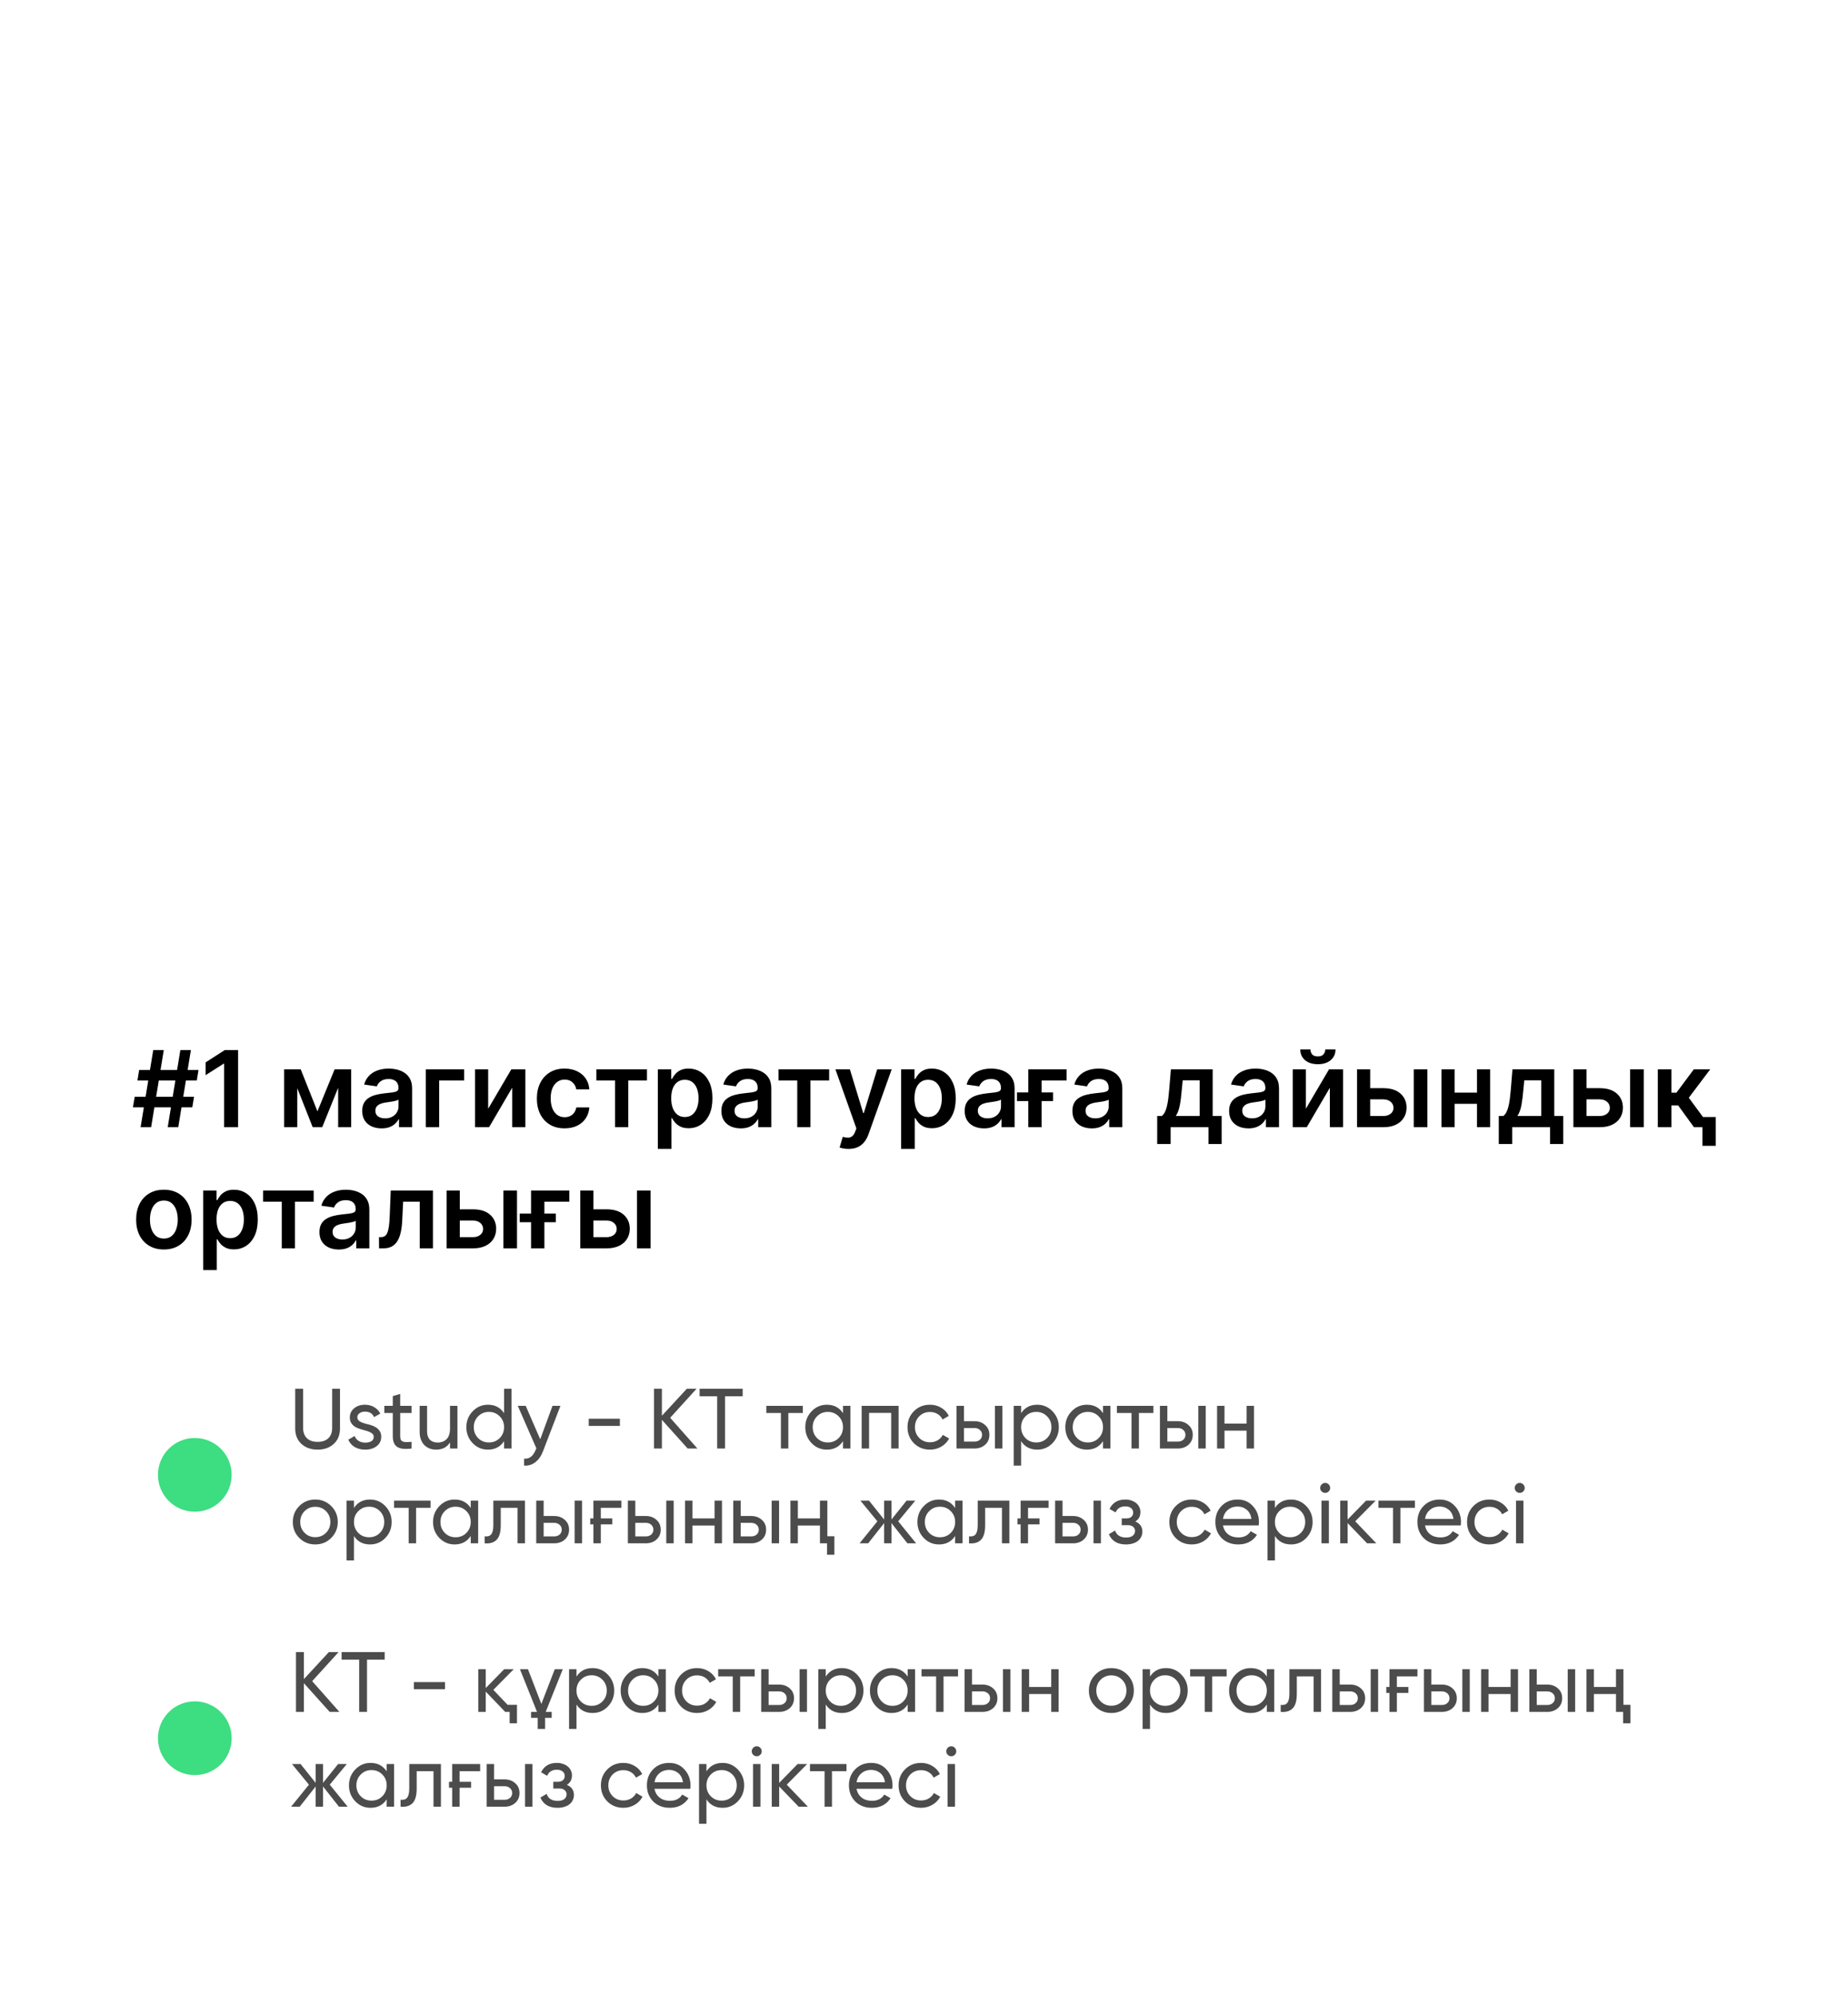
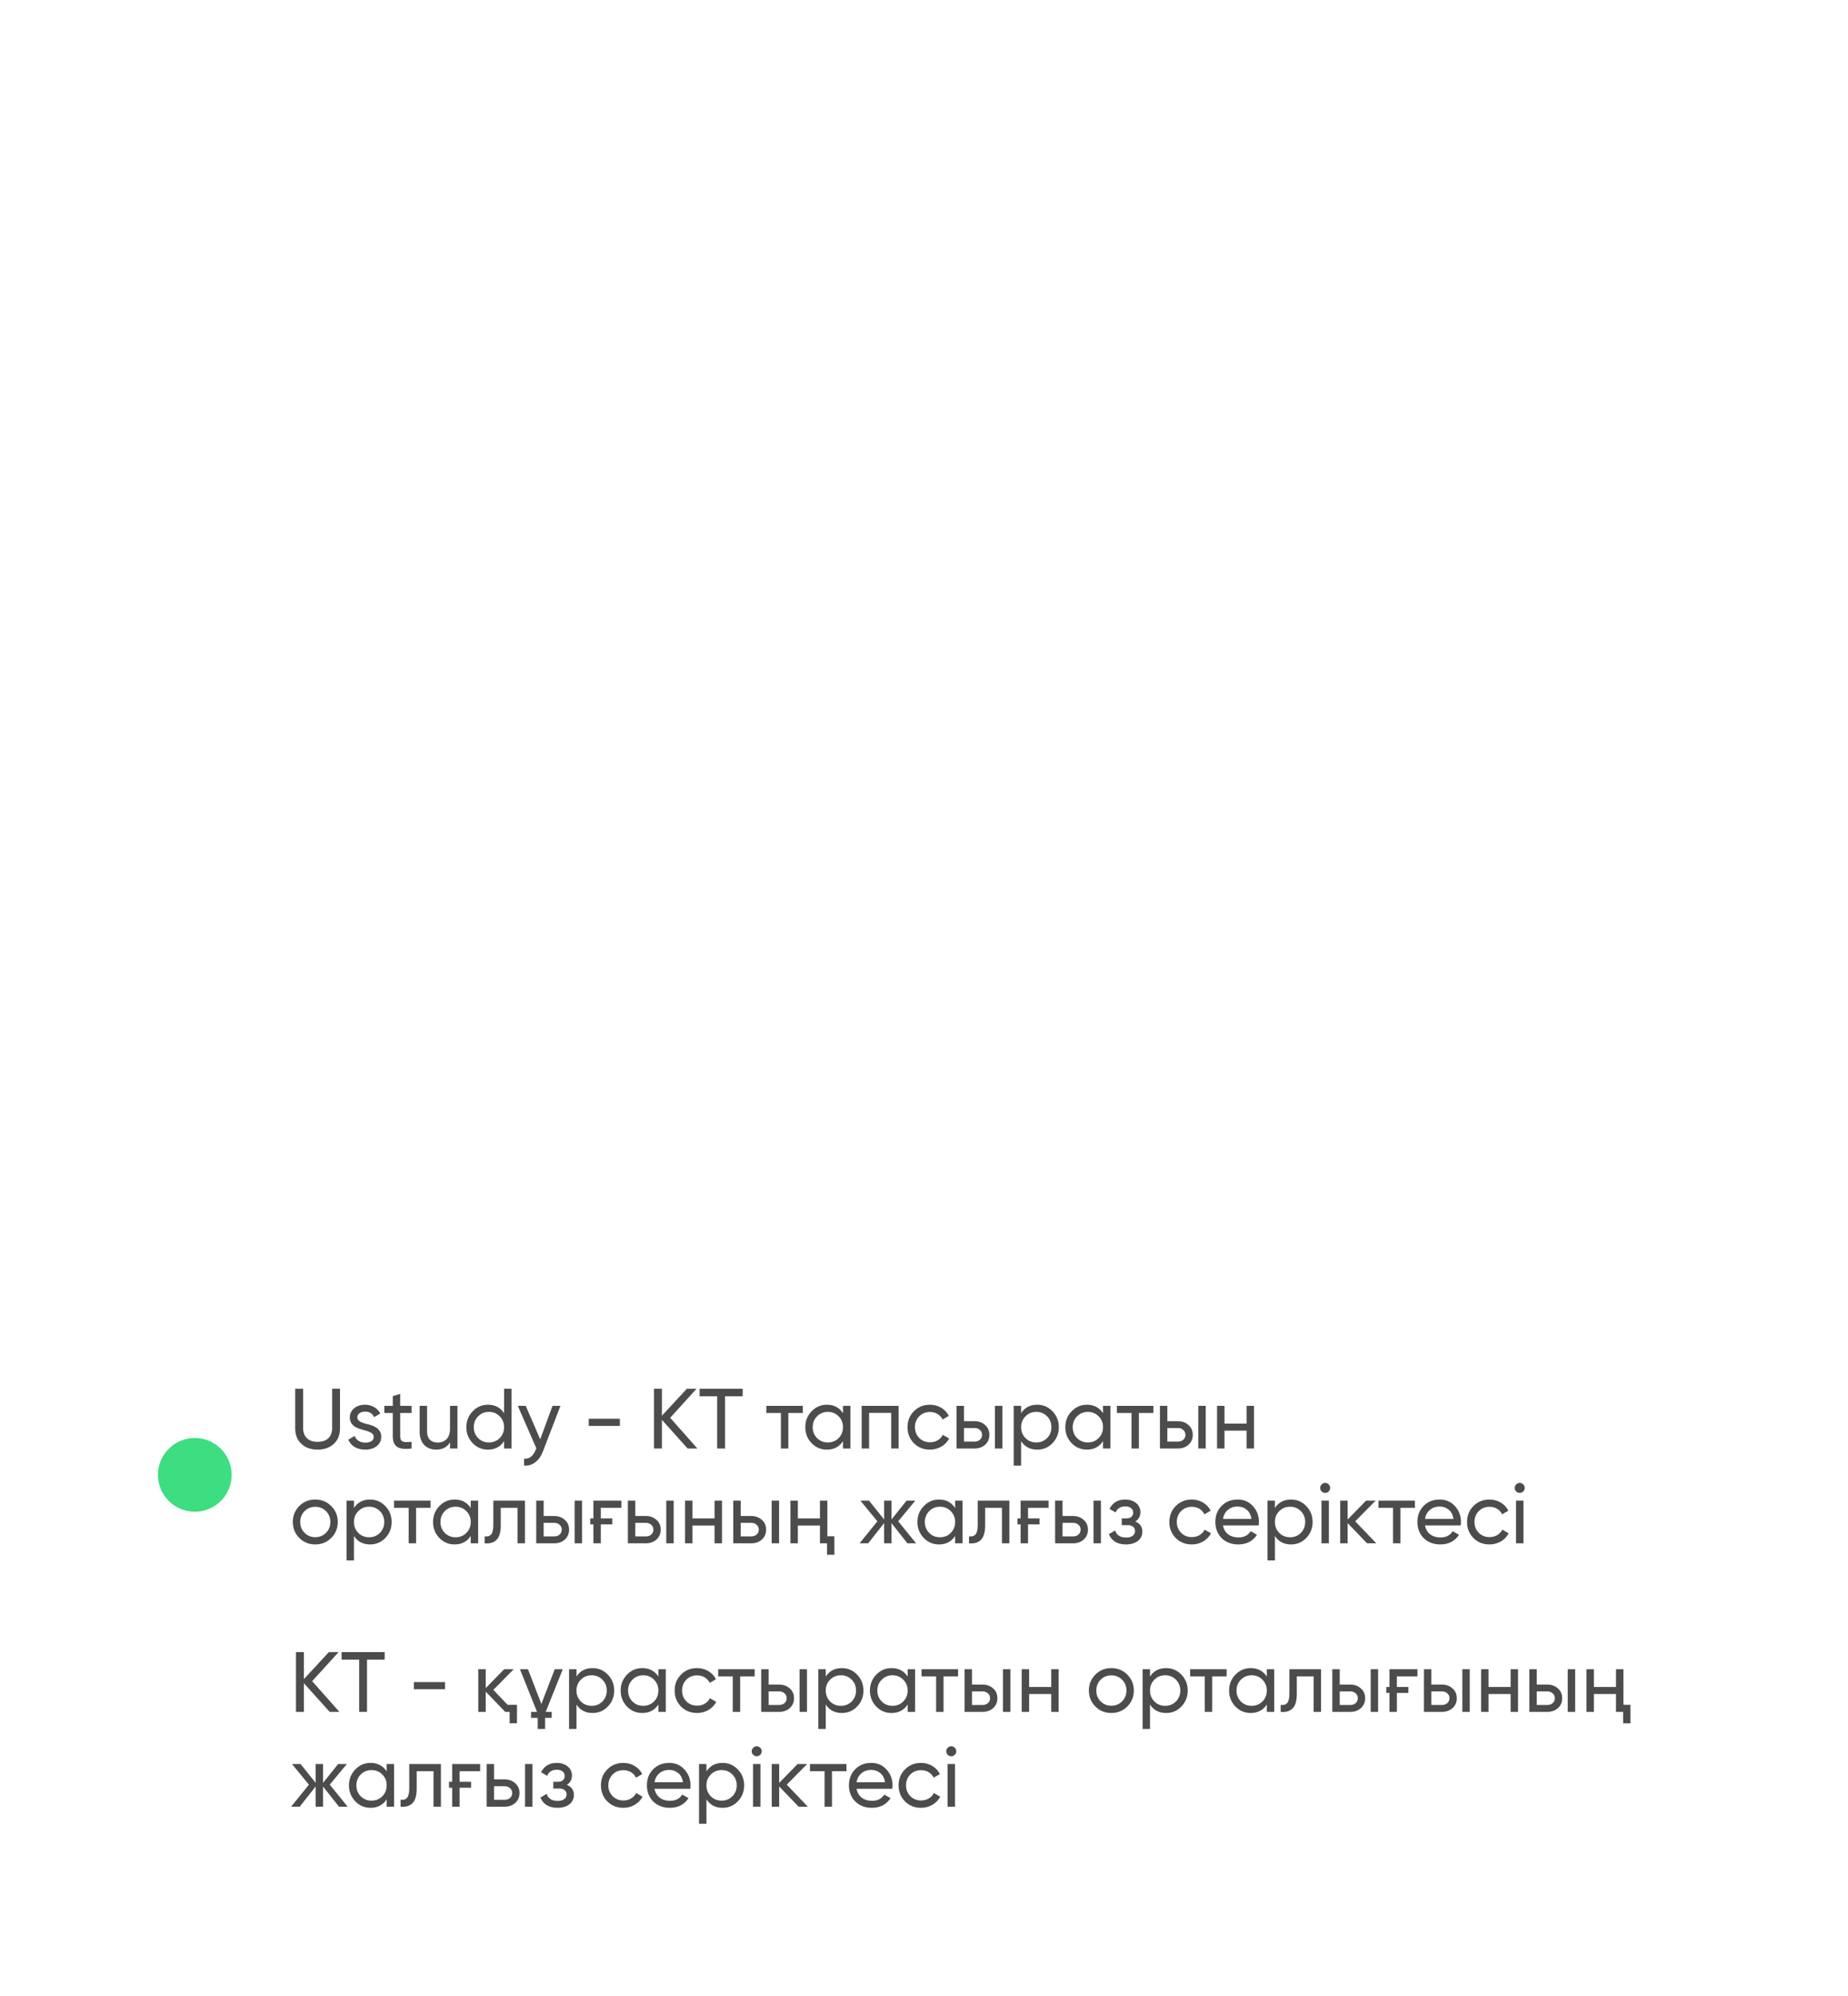
<svg xmlns="http://www.w3.org/2000/svg" width="351" height="379" viewBox="0 0 351 379" fill="none">
  <g filter="url(#filter0_d_271_138)">
-     <rect x="4" width="343" height="371" rx="36" fill="white" />
-   </g>
-   <path d="M31.853 214L34.257 199.35H36.259L33.856 214H31.853ZM25.25 210.223L25.587 208.22H36.86L36.524 210.223H25.25ZM26.703 214L29.106 199.35H31.109L28.705 214H26.703ZM26.102 205.13L26.431 203.127H37.704L37.375 205.13H26.102ZM45.224 199.35V214H42.571V201.932H42.485L39.058 204.121V201.689L42.699 199.35H45.224ZM60.293 210.988L63.555 203.012H65.644L61.201 214H59.392L55.05 203.012H57.117L60.293 210.988ZM56.466 203.012V214H53.969V203.012H56.466ZM64.227 214V203.012H66.702V214H64.227ZM72.475 214.222C71.779 214.222 71.152 214.098 70.594 213.85C70.041 213.597 69.602 213.225 69.278 212.734C68.958 212.243 68.798 211.637 68.798 210.917C68.798 210.297 68.913 209.784 69.142 209.379C69.371 208.974 69.683 208.649 70.079 208.406C70.475 208.163 70.921 207.979 71.416 207.855C71.917 207.726 72.435 207.634 72.969 207.576C73.612 207.51 74.135 207.45 74.535 207.397C74.936 207.34 75.227 207.254 75.408 207.14C75.594 207.021 75.687 206.837 75.687 206.589V206.546C75.687 206.007 75.527 205.59 75.208 205.294C74.888 204.999 74.428 204.851 73.827 204.851C73.193 204.851 72.69 204.989 72.318 205.266C71.951 205.542 71.703 205.869 71.574 206.246L69.156 205.902C69.347 205.235 69.662 204.677 70.1 204.228C70.539 203.775 71.075 203.437 71.71 203.213C72.344 202.984 73.045 202.869 73.813 202.869C74.342 202.869 74.869 202.931 75.394 203.055C75.918 203.179 76.397 203.384 76.832 203.671C77.266 203.952 77.614 204.336 77.876 204.822C78.143 205.309 78.276 205.917 78.276 206.646V214H75.787V212.491H75.701C75.544 212.796 75.322 213.082 75.036 213.349C74.755 213.611 74.399 213.824 73.97 213.986C73.546 214.143 73.047 214.222 72.475 214.222ZM73.147 212.319C73.667 212.319 74.118 212.216 74.499 212.011C74.881 211.802 75.174 211.525 75.379 211.182C75.589 210.838 75.694 210.464 75.694 210.058V208.764C75.613 208.83 75.475 208.892 75.279 208.95C75.088 209.007 74.874 209.057 74.635 209.1C74.397 209.143 74.161 209.181 73.927 209.214C73.694 209.248 73.491 209.276 73.319 209.3C72.933 209.353 72.587 209.439 72.282 209.558C71.977 209.677 71.736 209.844 71.559 210.058C71.383 210.268 71.295 210.54 71.295 210.874C71.295 211.351 71.469 211.711 71.817 211.954C72.165 212.197 72.609 212.319 73.147 212.319ZM88.148 203.012V205.137H83.413V214H80.88V203.012H88.148ZM92.721 210.495L97.12 203.012H99.781V214H97.278V206.51L92.893 214H90.224V203.012H92.721V210.495ZM107.233 214.215C106.136 214.215 105.195 213.974 104.408 213.492C103.626 213.01 103.022 212.345 102.598 211.496C102.178 210.643 101.968 209.66 101.968 208.549C101.968 207.433 102.183 206.448 102.612 205.595C103.041 204.736 103.647 204.069 104.429 203.592C105.216 203.11 106.146 202.869 107.219 202.869C108.111 202.869 108.9 203.034 109.587 203.363C110.278 203.687 110.829 204.147 111.239 204.744C111.649 205.335 111.883 206.026 111.94 206.818H109.465C109.365 206.289 109.127 205.848 108.75 205.495C108.378 205.137 107.88 204.958 107.255 204.958C106.725 204.958 106.26 205.101 105.86 205.387C105.459 205.669 105.147 206.074 104.923 206.603C104.703 207.133 104.594 207.767 104.594 208.506C104.594 209.255 104.703 209.899 104.923 210.438C105.142 210.972 105.45 211.384 105.846 211.675C106.246 211.961 106.716 212.104 107.255 212.104C107.636 212.104 107.977 212.033 108.278 211.89C108.583 211.742 108.838 211.53 109.043 211.253C109.248 210.977 109.389 210.64 109.465 210.244H111.94C111.878 211.022 111.649 211.711 111.254 212.312C110.858 212.908 110.319 213.375 109.637 213.714C108.955 214.048 108.154 214.215 107.233 214.215ZM113.269 205.137V203.012H122.883V205.137H119.328V214H116.824V205.137H113.269ZM124.945 218.12V203.012H127.492V204.829H127.642C127.775 204.562 127.964 204.279 128.207 203.978C128.45 203.673 128.779 203.413 129.194 203.198C129.609 202.979 130.138 202.869 130.782 202.869C131.631 202.869 132.396 203.086 133.078 203.52C133.765 203.95 134.309 204.586 134.709 205.43C135.115 206.27 135.317 207.3 135.317 208.521C135.317 209.727 135.12 210.752 134.724 211.596C134.328 212.441 133.789 213.084 133.107 213.528C132.425 213.971 131.653 214.193 130.789 214.193C130.16 214.193 129.638 214.088 129.223 213.878C128.808 213.669 128.474 213.416 128.221 213.12C127.973 212.82 127.78 212.536 127.642 212.269H127.535V218.12H124.945ZM127.485 208.506C127.485 209.217 127.585 209.839 127.785 210.373C127.99 210.907 128.283 211.325 128.665 211.625C129.051 211.921 129.518 212.069 130.067 212.069C130.639 212.069 131.118 211.916 131.505 211.611C131.891 211.301 132.182 210.879 132.377 210.345C132.578 209.806 132.678 209.193 132.678 208.506C132.678 207.824 132.58 207.219 132.385 206.689C132.189 206.16 131.898 205.745 131.512 205.445C131.126 205.144 130.644 204.994 130.067 204.994C129.514 204.994 129.044 205.139 128.658 205.43C128.271 205.721 127.978 206.129 127.778 206.653C127.582 207.178 127.485 207.796 127.485 208.506ZM140.697 214.222C140.001 214.222 139.373 214.098 138.815 213.85C138.262 213.597 137.824 213.225 137.499 212.734C137.18 212.243 137.02 211.637 137.02 210.917C137.02 210.297 137.134 209.784 137.363 209.379C137.592 208.974 137.905 208.649 138.3 208.406C138.696 208.163 139.142 207.979 139.638 207.855C140.139 207.726 140.656 207.634 141.19 207.576C141.834 207.51 142.356 207.45 142.757 207.397C143.158 207.34 143.448 207.254 143.63 207.14C143.816 207.021 143.909 206.837 143.909 206.589V206.546C143.909 206.007 143.749 205.59 143.429 205.294C143.11 204.999 142.65 204.851 142.049 204.851C141.415 204.851 140.911 204.989 140.539 205.266C140.172 205.542 139.924 205.869 139.795 206.246L137.378 205.902C137.568 205.235 137.883 204.677 138.322 204.228C138.761 203.775 139.297 203.437 139.931 203.213C140.566 202.984 141.267 202.869 142.034 202.869C142.564 202.869 143.091 202.931 143.615 203.055C144.14 203.179 144.619 203.384 145.053 203.671C145.487 203.952 145.835 204.336 146.098 204.822C146.365 205.309 146.498 205.917 146.498 206.646V214H144.009V212.491H143.923C143.766 212.796 143.544 213.082 143.258 213.349C142.976 213.611 142.621 213.824 142.192 213.986C141.767 214.143 141.269 214.222 140.697 214.222ZM141.369 212.319C141.889 212.319 142.34 212.216 142.721 212.011C143.103 211.802 143.396 211.525 143.601 211.182C143.811 210.838 143.916 210.464 143.916 210.058V208.764C143.835 208.83 143.696 208.892 143.501 208.95C143.31 209.007 143.096 209.057 142.857 209.1C142.619 209.143 142.383 209.181 142.149 209.214C141.915 209.248 141.713 209.276 141.541 209.3C141.155 209.353 140.809 209.439 140.504 209.558C140.198 209.677 139.958 209.844 139.781 210.058C139.605 210.268 139.516 210.54 139.516 210.874C139.516 211.351 139.691 211.711 140.039 211.954C140.387 212.197 140.83 212.319 141.369 212.319ZM147.872 205.137V203.012H157.486V205.137H153.931V214H151.427V205.137H147.872ZM161.157 218.12C160.804 218.12 160.478 218.092 160.177 218.034C159.882 217.982 159.645 217.92 159.469 217.849L160.07 215.831C160.447 215.941 160.783 215.993 161.079 215.989C161.374 215.984 161.634 215.891 161.858 215.71C162.087 215.533 162.28 215.238 162.438 214.823L162.659 214.229L158.675 203.012H161.422L163.954 211.31H164.069L166.608 203.012H169.362L164.963 215.331C164.758 215.912 164.486 216.411 164.147 216.826C163.809 217.245 163.394 217.565 162.903 217.784C162.416 218.008 161.834 218.12 161.157 218.12ZM171.154 218.12V203.012H173.701V204.829H173.851C173.984 204.562 174.173 204.279 174.416 203.978C174.659 203.673 174.988 203.413 175.403 203.198C175.818 202.979 176.347 202.869 176.991 202.869C177.84 202.869 178.605 203.086 179.287 203.52C179.974 203.95 180.518 204.586 180.918 205.43C181.324 206.27 181.526 207.3 181.526 208.521C181.526 209.727 181.329 210.752 180.933 211.596C180.537 212.441 179.998 213.084 179.316 213.528C178.634 213.971 177.862 214.193 176.998 214.193C176.369 214.193 175.847 214.088 175.432 213.878C175.017 213.669 174.683 213.416 174.43 213.12C174.182 212.82 173.989 212.536 173.851 212.269H173.744V218.12H171.154ZM173.693 208.506C173.693 209.217 173.794 209.839 173.994 210.373C174.199 210.907 174.492 211.325 174.874 211.625C175.26 211.921 175.727 212.069 176.276 212.069C176.848 212.069 177.327 211.916 177.714 211.611C178.1 211.301 178.391 210.879 178.586 210.345C178.787 209.806 178.887 209.193 178.887 208.506C178.887 207.824 178.789 207.219 178.594 206.689C178.398 206.16 178.107 205.745 177.721 205.445C177.335 205.144 176.853 204.994 176.276 204.994C175.723 204.994 175.253 205.139 174.867 205.43C174.48 205.721 174.187 206.129 173.987 206.653C173.791 207.178 173.693 207.796 173.693 208.506ZM186.906 214.222C186.209 214.222 185.582 214.098 185.024 213.85C184.471 213.597 184.032 213.225 183.708 212.734C183.389 212.243 183.229 211.637 183.229 210.917C183.229 210.297 183.343 209.784 183.572 209.379C183.801 208.974 184.114 208.649 184.509 208.406C184.905 208.163 185.351 207.979 185.847 207.855C186.348 207.726 186.865 207.634 187.399 207.576C188.043 207.51 188.565 207.45 188.966 207.397C189.367 207.34 189.657 207.254 189.839 207.14C190.025 207.021 190.118 206.837 190.118 206.589V206.546C190.118 206.007 189.958 205.59 189.638 205.294C189.319 204.999 188.859 204.851 188.258 204.851C187.623 204.851 187.12 204.989 186.748 205.266C186.381 205.542 186.133 205.869 186.004 206.246L183.587 205.902C183.777 205.235 184.092 204.677 184.531 204.228C184.97 203.775 185.506 203.437 186.14 203.213C186.775 202.984 187.476 202.869 188.243 202.869C188.773 202.869 189.3 202.931 189.824 203.055C190.349 203.179 190.828 203.384 191.262 203.671C191.696 203.952 192.044 204.336 192.307 204.822C192.574 205.309 192.707 205.917 192.707 206.646V214H190.218V212.491H190.132C189.975 212.796 189.753 213.082 189.467 213.349C189.185 213.611 188.83 213.824 188.401 213.986C187.976 214.143 187.478 214.222 186.906 214.222ZM187.578 212.319C188.098 212.319 188.549 212.216 188.93 212.011C189.312 211.802 189.605 211.525 189.81 211.182C190.02 210.838 190.125 210.464 190.125 210.058V208.764C190.044 208.83 189.905 208.892 189.71 208.95C189.519 209.007 189.305 209.057 189.066 209.1C188.828 209.143 188.592 209.181 188.358 209.214C188.124 209.248 187.922 209.276 187.75 209.3C187.364 209.353 187.018 209.439 186.713 209.558C186.407 209.677 186.167 209.844 185.99 210.058C185.814 210.268 185.725 210.54 185.725 210.874C185.725 211.351 185.9 211.711 186.248 211.954C186.596 212.197 187.039 212.319 187.578 212.319ZM202.579 203.012V205.137H197.843V214H195.311V203.012H202.579ZM193.158 209.036V207.397H200.011V209.036H193.158ZM207.364 214.222C206.668 214.222 206.041 214.098 205.483 213.85C204.93 213.597 204.491 213.225 204.167 212.734C203.847 212.243 203.688 211.637 203.688 210.917C203.688 210.297 203.802 209.784 204.031 209.379C204.26 208.974 204.572 208.649 204.968 208.406C205.364 208.163 205.81 207.979 206.306 207.855C206.806 207.726 207.324 207.634 207.858 207.576C208.502 207.51 209.024 207.45 209.425 207.397C209.825 207.34 210.116 207.254 210.297 207.14C210.483 207.021 210.576 206.837 210.576 206.589V206.546C210.576 206.007 210.416 205.59 210.097 205.294C209.777 204.999 209.317 204.851 208.716 204.851C208.082 204.851 207.579 204.989 207.207 205.266C206.84 205.542 206.592 205.869 206.463 206.246L204.045 205.902C204.236 205.235 204.551 204.677 204.989 204.228C205.428 203.775 205.965 203.437 206.599 203.213C207.233 202.984 207.934 202.869 208.702 202.869C209.231 202.869 209.758 202.931 210.283 203.055C210.808 203.179 211.287 203.384 211.721 203.671C212.155 203.952 212.503 204.336 212.765 204.822C213.032 205.309 213.166 205.917 213.166 206.646V214H210.676V212.491H210.591C210.433 212.796 210.211 213.082 209.925 213.349C209.644 213.611 209.289 213.824 208.859 213.986C208.435 214.143 207.937 214.222 207.364 214.222ZM208.037 212.319C208.557 212.319 209.007 212.216 209.389 212.011C209.77 211.802 210.064 211.525 210.269 211.182C210.478 210.838 210.583 210.464 210.583 210.058V208.764C210.502 208.83 210.364 208.892 210.169 208.95C209.978 209.007 209.763 209.057 209.525 209.1C209.286 209.143 209.05 209.181 208.817 209.214C208.583 209.248 208.38 209.276 208.208 209.3C207.822 209.353 207.476 209.439 207.171 209.558C206.866 209.677 206.625 209.844 206.449 210.058C206.272 210.268 206.184 210.54 206.184 210.874C206.184 211.351 206.358 211.711 206.706 211.954C207.054 212.197 207.498 212.319 208.037 212.319ZM219.793 217.19V211.868H220.666C220.9 211.687 221.095 211.441 221.253 211.131C221.41 210.817 221.539 210.447 221.639 210.023C221.744 209.594 221.83 209.114 221.896 208.585C221.963 208.051 222.023 207.476 222.075 206.861L222.39 203.012H230.33V211.868H232.033V217.19H229.529V214H222.34V217.19H219.793ZM223.327 211.868H227.855V205.101H224.636L224.465 206.861C224.369 208.025 224.243 209.021 224.085 209.851C223.928 210.681 223.675 211.353 223.327 211.868ZM237.128 214.222C236.432 214.222 235.804 214.098 235.246 213.85C234.693 213.597 234.254 213.225 233.93 212.734C233.611 212.243 233.451 211.637 233.451 210.917C233.451 210.297 233.565 209.784 233.794 209.379C234.023 208.974 234.336 208.649 234.731 208.406C235.127 208.163 235.573 207.979 236.069 207.855C236.57 207.726 237.087 207.634 237.621 207.576C238.265 207.51 238.787 207.45 239.188 207.397C239.589 207.34 239.879 207.254 240.061 207.14C240.247 207.021 240.34 206.837 240.34 206.589V206.546C240.34 206.007 240.18 205.59 239.86 205.294C239.541 204.999 239.081 204.851 238.48 204.851C237.845 204.851 237.342 204.989 236.97 205.266C236.603 205.542 236.355 205.869 236.226 206.246L233.809 205.902C233.999 205.235 234.314 204.677 234.753 204.228C235.192 203.775 235.728 203.437 236.362 203.213C236.997 202.984 237.698 202.869 238.465 202.869C238.995 202.869 239.522 202.931 240.046 203.055C240.571 203.179 241.05 203.384 241.484 203.671C241.918 203.952 242.266 204.336 242.529 204.822C242.796 205.309 242.929 205.917 242.929 206.646V214H240.44V212.491H240.354C240.197 212.796 239.975 213.082 239.689 213.349C239.407 213.611 239.052 213.824 238.623 213.986C238.198 214.143 237.7 214.222 237.128 214.222ZM237.8 212.319C238.32 212.319 238.771 212.216 239.152 212.011C239.534 211.802 239.827 211.525 240.032 211.182C240.242 210.838 240.347 210.464 240.347 210.058V208.764C240.266 208.83 240.127 208.892 239.932 208.95C239.741 209.007 239.527 209.057 239.288 209.1C239.05 209.143 238.814 209.181 238.58 209.214C238.346 209.248 238.144 209.276 237.972 209.3C237.586 209.353 237.24 209.439 236.935 209.558C236.629 209.677 236.389 209.844 236.212 210.058C236.036 210.268 235.947 210.54 235.947 210.874C235.947 211.351 236.122 211.711 236.47 211.954C236.818 212.197 237.261 212.319 237.8 212.319ZM248.03 210.495L252.429 203.012H255.09V214H252.586V206.51L248.201 214H245.533V203.012H248.03V210.495ZM251.721 199.235H253.659C253.659 200.07 253.356 200.747 252.751 201.267C252.15 201.782 251.334 202.04 250.304 202.04C249.284 202.04 248.471 201.782 247.865 201.267C247.264 200.747 246.966 200.07 246.971 199.235H248.895C248.895 199.579 249 199.886 249.21 200.158C249.424 200.425 249.789 200.559 250.304 200.559C250.81 200.559 251.17 200.425 251.384 200.158C251.604 199.891 251.716 199.584 251.721 199.235ZM259.502 206.589H262.742C264.144 206.589 265.229 206.93 265.997 207.612C266.765 208.294 267.151 209.188 267.156 210.295C267.151 211.015 266.975 211.654 266.626 212.212C266.283 212.77 265.782 213.208 265.124 213.528C264.471 213.843 263.677 214 262.742 214H257.749V203.012H260.246V211.875H262.742C263.305 211.875 263.768 211.732 264.13 211.446C264.492 211.155 264.674 210.783 264.674 210.33C264.674 209.853 264.492 209.465 264.13 209.164C263.768 208.864 263.305 208.714 262.742 208.714H259.502V206.589ZM268.522 214V203.012H271.112V214H268.522ZM281.328 207.433V209.558H275.477V207.433H281.328ZM276.278 203.012V214H273.782V203.012H276.278ZM283.024 203.012V214H280.534V203.012H283.024ZM284.671 217.19V211.868H285.544C285.777 211.687 285.973 211.441 286.13 211.131C286.288 210.817 286.416 210.447 286.516 210.023C286.621 209.594 286.707 209.114 286.774 208.585C286.841 208.051 286.9 207.476 286.953 206.861L287.268 203.012H295.208V211.868H296.91V217.19H294.407V214H287.217V217.19H284.671ZM288.205 211.868H292.733V205.101H289.514L289.342 206.861C289.247 208.025 289.12 209.021 288.963 209.851C288.805 210.681 288.553 211.353 288.205 211.868ZM300.596 206.589H303.837C305.239 206.589 306.324 206.93 307.091 207.612C307.859 208.294 308.245 209.188 308.25 210.295C308.245 211.015 308.069 211.654 307.721 212.212C307.377 212.77 306.877 213.208 306.219 213.528C305.565 213.843 304.771 214 303.837 214H298.843V203.012H301.34V211.875H303.837C304.399 211.875 304.862 211.732 305.224 211.446C305.587 211.155 305.768 210.783 305.768 210.33C305.768 209.853 305.587 209.465 305.224 209.164C304.862 208.864 304.399 208.714 303.837 208.714H300.596V206.589ZM309.616 214V203.012H312.206V214H309.616ZM314.876 214V203.012H317.465V207.448H318.41L321.715 203.012H324.833L320.763 208.406L324.876 214H321.743L318.732 209.858H317.465V214H314.876ZM325.885 212.069V217.534H323.353V212.069H325.885ZM31.123 237.215C30.05 237.215 29.12 236.979 28.334 236.506C27.547 236.034 26.936 235.374 26.502 234.525C26.073 233.676 25.858 232.684 25.858 231.549C25.858 230.414 26.073 229.42 26.502 228.566C26.936 227.713 27.547 227.05 28.334 226.578C29.12 226.105 30.05 225.869 31.123 225.869C32.196 225.869 33.126 226.105 33.913 226.578C34.7 227.05 35.308 227.713 35.737 228.566C36.171 229.42 36.388 230.414 36.388 231.549C36.388 232.684 36.171 233.676 35.737 234.525C35.308 235.374 34.7 236.034 33.913 236.506C33.126 236.979 32.196 237.215 31.123 237.215ZM31.138 235.14C31.719 235.14 32.206 234.98 32.597 234.661C32.988 234.337 33.279 233.903 33.47 233.359C33.665 232.815 33.763 232.21 33.763 231.542C33.763 230.87 33.665 230.262 33.47 229.718C33.279 229.169 32.988 228.733 32.597 228.409C32.206 228.085 31.719 227.922 31.138 227.922C30.541 227.922 30.046 228.085 29.65 228.409C29.259 228.733 28.965 229.169 28.77 229.718C28.579 230.262 28.484 230.87 28.484 231.542C28.484 232.21 28.579 232.815 28.77 233.359C28.965 233.903 29.259 234.337 29.65 234.661C30.046 234.98 30.541 235.14 31.138 235.14ZM38.586 241.12V226.012H41.133V227.829H41.283C41.416 227.562 41.605 227.279 41.848 226.978C42.091 226.673 42.42 226.413 42.835 226.198C43.25 225.979 43.779 225.869 44.423 225.869C45.272 225.869 46.038 226.086 46.719 226.52C47.406 226.95 47.95 227.586 48.35 228.43C48.756 229.27 48.958 230.3 48.958 231.521C48.958 232.727 48.761 233.752 48.365 234.596C47.969 235.441 47.43 236.084 46.748 236.528C46.066 236.971 45.294 237.193 44.43 237.193C43.801 237.193 43.279 237.088 42.864 236.878C42.449 236.669 42.115 236.416 41.862 236.12C41.614 235.82 41.421 235.536 41.283 235.269H41.176V241.12H38.586ZM41.126 231.506C41.126 232.217 41.226 232.839 41.426 233.373C41.631 233.907 41.924 234.325 42.306 234.625C42.692 234.921 43.159 235.069 43.708 235.069C44.28 235.069 44.759 234.916 45.146 234.611C45.532 234.301 45.823 233.879 46.018 233.345C46.219 232.806 46.319 232.193 46.319 231.506C46.319 230.824 46.221 230.219 46.026 229.689C45.83 229.16 45.539 228.745 45.153 228.445C44.767 228.144 44.285 227.994 43.708 227.994C43.155 227.994 42.685 228.139 42.299 228.43C41.912 228.721 41.619 229.129 41.419 229.653C41.223 230.178 41.126 230.796 41.126 231.506ZM49.965 228.137V226.012H59.579V228.137H56.024V237H53.52V228.137H49.965ZM64.351 237.222C63.654 237.222 63.027 237.098 62.469 236.85C61.916 236.597 61.477 236.225 61.153 235.734C60.834 235.243 60.674 234.637 60.674 233.917C60.674 233.297 60.788 232.784 61.017 232.379C61.246 231.974 61.559 231.649 61.954 231.406C62.35 231.163 62.796 230.979 63.292 230.855C63.793 230.726 64.31 230.634 64.844 230.576C65.488 230.51 66.01 230.45 66.411 230.397C66.811 230.34 67.102 230.254 67.284 230.14C67.469 230.021 67.562 229.837 67.562 229.589V229.546C67.562 229.007 67.403 228.59 67.083 228.294C66.764 227.999 66.303 227.851 65.703 227.851C65.068 227.851 64.565 227.989 64.193 228.266C63.826 228.542 63.578 228.869 63.449 229.246L61.032 228.902C61.222 228.235 61.537 227.677 61.976 227.228C62.414 226.775 62.951 226.437 63.585 226.213C64.219 225.984 64.921 225.869 65.688 225.869C66.218 225.869 66.745 225.931 67.269 226.055C67.794 226.179 68.273 226.384 68.707 226.671C69.141 226.952 69.489 227.336 69.751 227.822C70.019 228.309 70.152 228.917 70.152 229.646V237H67.663V235.491H67.577C67.419 235.796 67.198 236.082 66.912 236.349C66.63 236.611 66.275 236.824 65.846 236.986C65.421 237.143 64.923 237.222 64.351 237.222ZM65.023 235.319C65.543 235.319 65.994 235.216 66.375 235.011C66.757 234.802 67.05 234.525 67.255 234.182C67.465 233.838 67.57 233.464 67.57 233.058V231.764C67.489 231.83 67.35 231.892 67.155 231.95C66.964 232.007 66.749 232.057 66.511 232.1C66.273 232.143 66.037 232.181 65.803 232.214C65.569 232.248 65.367 232.276 65.195 232.3C64.808 232.353 64.463 232.439 64.157 232.558C63.852 232.677 63.611 232.844 63.435 233.058C63.259 233.268 63.17 233.54 63.17 233.874C63.17 234.351 63.344 234.711 63.693 234.954C64.041 235.197 64.484 235.319 65.023 235.319ZM71.998 237L71.983 234.868H72.362C72.649 234.868 72.889 234.804 73.085 234.675C73.281 234.546 73.443 234.332 73.571 234.031C73.7 233.726 73.8 233.316 73.872 232.801C73.943 232.286 73.993 231.645 74.022 230.877L74.215 226.012H82.227V237H79.723V228.137H76.569L76.397 231.678C76.354 232.594 76.251 233.388 76.089 234.06C75.932 234.728 75.708 235.278 75.417 235.712C75.131 236.146 74.771 236.471 74.337 236.685C73.903 236.895 73.39 237 72.799 237H71.998ZM86.587 229.589H89.827C91.23 229.589 92.314 229.93 93.082 230.612C93.85 231.294 94.236 232.188 94.241 233.295C94.236 234.015 94.06 234.654 93.712 235.212C93.368 235.77 92.868 236.208 92.21 236.528C91.556 236.843 90.762 237 89.827 237H84.834V226.012H87.331V234.875H89.827C90.39 234.875 90.853 234.732 91.215 234.446C91.578 234.155 91.759 233.783 91.759 233.33C91.759 232.853 91.578 232.465 91.215 232.164C90.853 231.864 90.39 231.714 89.827 231.714H86.587V229.589ZM95.607 237V226.012H98.197V237H95.607ZM108.135 226.012V228.137H103.399V237H100.867V226.012H108.135ZM98.714 232.036V230.397H105.567V232.036H98.714ZM111.963 229.589H115.204C116.606 229.589 117.691 229.93 118.459 230.612C119.227 231.294 119.613 232.188 119.618 233.295C119.613 234.015 119.436 234.654 119.088 235.212C118.745 235.77 118.244 236.208 117.586 236.528C116.933 236.843 116.139 237 115.204 237H110.211V226.012H112.707V234.875H115.204C115.767 234.875 116.229 234.732 116.592 234.446C116.954 234.155 117.135 233.783 117.135 233.33C117.135 232.853 116.954 232.465 116.592 232.164C116.229 231.864 115.767 231.714 115.204 231.714H111.963V229.589ZM120.984 237V226.012H123.573V237H120.984Z" fill="black" />
+     </g>
  <path opacity="0.7" d="M56.069 263.657H57.576V271.127C57.576 271.937 57.814 272.575 58.289 273.039C58.765 273.504 59.445 273.736 60.331 273.736C61.217 273.736 61.898 273.504 62.373 273.039C62.848 272.575 63.086 271.937 63.086 271.127V263.657H64.577V271.192C64.577 272.424 64.182 273.401 63.394 274.125C62.605 274.849 61.584 275.211 60.331 275.211C59.067 275.211 58.041 274.849 57.252 274.125C56.464 273.401 56.069 272.424 56.069 271.192V263.657ZM67.871 269.086C67.871 269.399 68.022 269.653 68.325 269.847C68.638 270.031 69.022 270.182 69.475 270.301C69.789 270.366 70.118 270.452 70.464 270.56C70.81 270.668 71.128 270.814 71.42 270.998C71.712 271.181 71.949 271.419 72.133 271.711C72.317 271.991 72.408 272.348 72.408 272.78C72.408 273.515 72.122 274.103 71.549 274.546C70.977 274.989 70.253 275.211 69.378 275.211C68.59 275.211 67.914 275.043 67.353 274.708C66.791 274.363 66.391 273.898 66.154 273.315L67.369 272.618C67.499 273.007 67.742 273.315 68.098 273.542C68.455 273.768 68.881 273.882 69.378 273.882C69.843 273.882 70.226 273.795 70.529 273.623C70.831 273.439 70.982 273.158 70.982 272.78C70.982 272.467 70.826 272.218 70.513 272.035C70.21 271.84 69.832 271.689 69.378 271.581C69.054 271.495 68.719 271.397 68.374 271.289C68.028 271.181 67.709 271.041 67.418 270.868C67.137 270.684 66.904 270.452 66.721 270.171C66.537 269.89 66.445 269.534 66.445 269.102C66.445 268.4 66.715 267.822 67.255 267.368C67.806 266.914 68.492 266.687 69.313 266.687C69.972 266.687 70.556 266.839 71.063 267.141C71.582 267.433 71.971 267.843 72.23 268.373L71.047 269.037C70.755 268.346 70.178 268 69.313 268C68.914 268 68.573 268.097 68.293 268.292C68.012 268.475 67.871 268.74 67.871 269.086ZM78.168 268.259H76.013V272.65C76.013 272.964 76.057 273.201 76.143 273.363C76.24 273.515 76.375 273.623 76.548 273.687C76.732 273.752 76.959 273.785 77.229 273.785C77.499 273.774 77.812 273.758 78.168 273.736V275C76.937 275.162 76.035 275.065 75.463 274.708C74.89 274.341 74.604 273.655 74.604 272.65V268.259H72.999V266.898H74.604V265.051L76.013 264.629V266.898H78.168V268.259ZM85.475 266.898H86.885V275H85.475V273.833C84.914 274.752 84.039 275.211 82.85 275.211C82.375 275.211 81.943 275.135 81.554 274.984C81.176 274.822 80.847 274.6 80.566 274.319C80.296 274.028 80.085 273.677 79.934 273.266C79.782 272.856 79.707 272.391 79.707 271.873V266.898H81.117V271.792C81.117 272.451 81.295 272.964 81.651 273.331C82.008 273.687 82.499 273.866 83.126 273.866C83.828 273.866 84.395 273.65 84.827 273.218C85.259 272.775 85.475 272.099 85.475 271.192V266.898ZM95.74 263.657H97.15V275H95.74V273.606C95.038 274.676 94.017 275.211 92.677 275.211C91.532 275.211 90.565 274.8 89.777 273.979C88.977 273.147 88.578 272.137 88.578 270.949C88.578 269.771 88.977 268.767 89.777 267.935C90.576 267.103 91.543 266.687 92.677 266.687C94.017 266.687 95.038 267.222 95.74 268.292V263.657ZM92.856 273.85C93.677 273.85 94.363 273.574 94.913 273.023C95.465 272.461 95.74 271.77 95.74 270.949C95.74 270.128 95.465 269.442 94.913 268.891C94.363 268.329 93.677 268.048 92.856 268.048C92.045 268.048 91.365 268.329 90.814 268.891C90.263 269.442 89.987 270.128 89.987 270.949C89.987 271.77 90.263 272.461 90.814 273.023C91.365 273.574 92.045 273.85 92.856 273.85ZM104.941 266.898H106.448L103.142 275.502C102.796 276.421 102.31 277.117 101.684 277.593C101.068 278.079 100.355 278.295 99.545 278.241V276.928C100.528 277.015 101.257 276.464 101.732 275.275L101.878 274.968L98.346 266.898H99.853L102.607 273.25L104.941 266.898ZM111.822 270.706V269.345H117.736V270.706H111.822ZM132.46 275H130.613L125.719 269.555V275H124.212V263.657H125.719V268.778L130.451 263.657H132.298L127.291 269.167L132.46 275ZM141.061 263.657V265.083H137.707V275H136.216V265.083H132.878V263.657H141.061ZM152.486 266.898V268.259H149.731V275H148.321V268.259H145.55V266.898H152.486ZM160.113 266.898H161.523V275H160.113V273.606C159.411 274.676 158.39 275.211 157.051 275.211C155.905 275.211 154.939 274.8 154.15 273.979C153.351 273.147 152.951 272.137 152.951 270.949C152.951 269.771 153.351 268.767 154.15 267.935C154.949 267.103 155.916 266.687 157.051 266.687C158.39 266.687 159.411 267.222 160.113 268.292V266.898ZM157.229 273.85C158.05 273.85 158.736 273.574 159.287 273.023C159.838 272.461 160.113 271.77 160.113 270.949C160.113 270.128 159.838 269.442 159.287 268.891C158.736 268.329 158.05 268.048 157.229 268.048C156.419 268.048 155.738 268.329 155.187 268.891C154.636 269.442 154.361 270.128 154.361 270.949C154.361 271.77 154.636 272.461 155.187 273.023C155.738 273.574 156.419 273.85 157.229 273.85ZM170.675 266.898V275H169.265V268.243H165.069V275H163.659V266.898H170.675ZM176.629 275.211C175.408 275.211 174.393 274.806 173.583 273.995C172.772 273.174 172.367 272.159 172.367 270.949C172.367 269.739 172.772 268.729 173.583 267.919C174.393 267.098 175.408 266.687 176.629 266.687C177.428 266.687 178.147 266.882 178.784 267.271C179.422 267.649 179.897 268.162 180.21 268.81L179.027 269.491C178.822 269.059 178.509 268.713 178.087 268.454C177.666 268.194 177.18 268.065 176.629 268.065C175.819 268.065 175.138 268.34 174.587 268.891C174.047 269.453 173.777 270.139 173.777 270.949C173.777 271.748 174.047 272.429 174.587 272.991C175.138 273.542 175.819 273.817 176.629 273.817C177.18 273.817 177.666 273.693 178.087 273.444C178.52 273.185 178.849 272.839 179.076 272.407L180.275 273.104C179.929 273.752 179.432 274.265 178.784 274.644C178.136 275.022 177.418 275.211 176.629 275.211ZM185.102 269.815C185.901 269.815 186.571 270.058 187.111 270.544C187.651 271.019 187.921 271.64 187.921 272.407C187.921 273.174 187.651 273.801 187.111 274.287C186.571 274.762 185.901 275 185.102 275H181.683V266.898H183.092V269.815H185.102ZM188.974 266.898H190.384V275H188.974V266.898ZM185.102 273.687C185.501 273.687 185.836 273.574 186.106 273.347C186.387 273.11 186.528 272.796 186.528 272.407C186.528 272.018 186.387 271.705 186.106 271.468C185.836 271.23 185.501 271.111 185.102 271.111H183.092V273.687H185.102ZM197.01 266.687C198.145 266.687 199.112 267.103 199.911 267.935C200.71 268.767 201.11 269.771 201.11 270.949C201.11 272.137 200.71 273.147 199.911 273.979C199.122 274.8 198.156 275.211 197.01 275.211C195.66 275.211 194.639 274.676 193.948 273.606V278.241H192.538V266.898H193.948V268.292C194.639 267.222 195.66 266.687 197.01 266.687ZM196.832 273.85C197.642 273.85 198.323 273.574 198.874 273.023C199.425 272.461 199.7 271.77 199.7 270.949C199.7 270.128 199.425 269.442 198.874 268.891C198.323 268.329 197.642 268.048 196.832 268.048C196.011 268.048 195.325 268.329 194.774 268.891C194.223 269.442 193.948 270.128 193.948 270.949C193.948 271.77 194.223 272.461 194.774 273.023C195.325 273.574 196.011 273.85 196.832 273.85ZM209.501 266.898H210.911V275H209.501V273.606C208.799 274.676 207.778 275.211 206.438 275.211C205.293 275.211 204.326 274.8 203.538 273.979C202.738 273.147 202.339 272.137 202.339 270.949C202.339 269.771 202.738 268.767 203.538 267.935C204.337 267.103 205.304 266.687 206.438 266.687C207.778 266.687 208.799 267.222 209.501 268.292V266.898ZM206.616 273.85C207.437 273.85 208.123 273.574 208.674 273.023C209.225 272.461 209.501 271.77 209.501 270.949C209.501 270.128 209.225 269.442 208.674 268.891C208.123 268.329 207.437 268.048 206.616 268.048C205.806 268.048 205.126 268.329 204.575 268.891C204.024 269.442 203.748 270.128 203.748 270.949C203.748 271.77 204.024 272.461 204.575 273.023C205.126 273.574 205.806 273.85 206.616 273.85ZM219.074 266.898V268.259H216.32V275H214.91V268.259H212.139V266.898H219.074ZM223.729 269.815C224.528 269.815 225.198 270.058 225.738 270.544C226.278 271.019 226.548 271.64 226.548 272.407C226.548 273.174 226.278 273.801 225.738 274.287C225.198 274.762 224.528 275 223.729 275H220.31V266.898H221.72V269.815H223.729ZM227.602 266.898H229.011V275H227.602V266.898ZM223.729 273.687C224.129 273.687 224.463 273.574 224.733 273.347C225.014 273.11 225.155 272.796 225.155 272.407C225.155 272.018 225.014 271.705 224.733 271.468C224.463 271.23 224.129 271.111 223.729 271.111H221.72V273.687H223.729ZM236.772 266.898H238.182V275H236.772V271.613H232.575V275H231.165V266.898H232.575V270.268H236.772V266.898ZM62.908 291.979C62.087 292.8 61.077 293.211 59.877 293.211C58.678 293.211 57.668 292.8 56.847 291.979C56.026 291.158 55.616 290.148 55.616 288.949C55.616 287.75 56.026 286.74 56.847 285.919C57.668 285.098 58.678 284.687 59.877 284.687C61.077 284.687 62.087 285.098 62.908 285.919C63.739 286.751 64.155 287.761 64.155 288.949C64.155 290.137 63.739 291.147 62.908 291.979ZM59.877 291.833C60.688 291.833 61.368 291.558 61.919 291.007C62.47 290.456 62.745 289.77 62.745 288.949C62.745 288.128 62.47 287.442 61.919 286.891C61.368 286.34 60.688 286.065 59.877 286.065C59.078 286.065 58.403 286.34 57.852 286.891C57.301 287.442 57.026 288.128 57.026 288.949C57.026 289.77 57.301 290.456 57.852 291.007C58.403 291.558 59.078 291.833 59.877 291.833ZM70.29 284.687C71.424 284.687 72.391 285.103 73.19 285.935C73.99 286.767 74.389 287.771 74.389 288.949C74.389 290.137 73.99 291.147 73.19 291.979C72.401 292.8 71.435 293.211 70.29 293.211C68.939 293.211 67.918 292.676 67.227 291.606V296.241H65.817V284.898H67.227V286.292C67.918 285.222 68.939 284.687 70.29 284.687ZM70.111 291.85C70.921 291.85 71.602 291.574 72.153 291.023C72.704 290.461 72.979 289.77 72.979 288.949C72.979 288.128 72.704 287.442 72.153 286.891C71.602 286.329 70.921 286.048 70.111 286.048C69.29 286.048 68.604 286.329 68.053 286.891C67.502 287.442 67.227 288.128 67.227 288.949C67.227 289.77 67.502 290.461 68.053 291.023C68.604 291.574 69.29 291.85 70.111 291.85ZM81.783 284.898V286.259H79.028V293H77.618V286.259H74.847V284.898H81.783ZM89.41 284.898H90.82V293H89.41V291.606C88.708 292.676 87.687 293.211 86.348 293.211C85.203 293.211 84.236 292.8 83.447 291.979C82.648 291.147 82.248 290.137 82.248 288.949C82.248 287.771 82.648 286.767 83.447 285.935C84.246 285.103 85.213 284.687 86.348 284.687C87.687 284.687 88.708 285.222 89.41 286.292V284.898ZM86.526 291.85C87.347 291.85 88.033 291.574 88.584 291.023C89.135 290.461 89.41 289.77 89.41 288.949C89.41 288.128 89.135 287.442 88.584 286.891C88.033 286.329 87.347 286.048 86.526 286.048C85.716 286.048 85.035 286.329 84.484 286.891C83.933 287.442 83.658 288.128 83.658 288.949C83.658 289.77 83.933 290.461 84.484 291.023C85.035 291.574 85.716 291.85 86.526 291.85ZM99.713 284.898V293H98.303V286.259H95.111V289.565C95.111 290.893 94.841 291.823 94.301 292.352C93.772 292.87 93.021 293.086 92.049 293V291.671C92.599 291.747 93.01 291.628 93.28 291.315C93.561 290.991 93.701 290.397 93.701 289.532V284.898H99.713ZM105.268 287.815C106.068 287.815 106.737 288.058 107.277 288.544C107.818 289.019 108.088 289.64 108.088 290.407C108.088 291.174 107.818 291.801 107.277 292.287C106.737 292.762 106.068 293 105.268 293H101.849V284.898H103.259V287.815H105.268ZM109.141 284.898H110.551V293H109.141V284.898ZM105.268 291.687C105.668 291.687 106.003 291.574 106.273 291.347C106.554 291.11 106.694 290.796 106.694 290.407C106.694 290.018 106.554 289.705 106.273 289.468C106.003 289.23 105.668 289.111 105.268 289.111H103.259V291.687H105.268ZM112.705 284.898H118.02V286.259H114.114V288.268H116.302V289.403H114.114V293H112.705V289.403H112.105V288.268H112.705V284.898ZM122.675 287.815C123.474 287.815 124.144 288.058 124.684 288.544C125.224 289.019 125.494 289.64 125.494 290.407C125.494 291.174 125.224 291.801 124.684 292.287C124.144 292.762 123.474 293 122.675 293H119.256V284.898H120.666V287.815H122.675ZM126.548 284.898H127.957V293H126.548V284.898ZM122.675 291.687C123.075 291.687 123.409 291.574 123.68 291.347C123.96 291.11 124.101 290.796 124.101 290.407C124.101 290.018 123.96 289.705 123.68 289.468C123.409 289.23 123.075 289.111 122.675 289.111H120.666V291.687H122.675ZM135.718 284.898H137.128V293H135.718V289.613H131.521V293H130.111V284.898H131.521V288.268H135.718V284.898ZM142.693 287.815C143.492 287.815 144.162 288.058 144.702 288.544C145.242 289.019 145.512 289.64 145.512 290.407C145.512 291.174 145.242 291.801 144.702 292.287C144.162 292.762 143.492 293 142.693 293H139.274V284.898H140.683V287.815H142.693ZM146.565 284.898H147.975V293H146.565V284.898ZM142.693 291.687C143.092 291.687 143.427 291.574 143.697 291.347C143.978 291.11 144.119 290.796 144.119 290.407C144.119 290.018 143.978 289.705 143.697 289.468C143.427 289.23 143.092 289.111 142.693 289.111H140.683V291.687H142.693ZM155.736 284.898H157.145V291.655H158.474V295.171H157.081V293H155.736V289.613H151.539V293H150.129V284.898H151.539V288.268H155.736V284.898ZM174.004 293H172.351L169.321 289.16V293H167.928V289.16L164.897 293H163.261L166.647 288.819L163.423 284.898H165.059L167.928 288.479V284.898H169.321V288.479L172.189 284.898H173.842L170.601 288.819L174.004 293ZM181.413 284.898H182.822V293H181.413V291.606C180.71 292.676 179.69 293.211 178.35 293.211C177.205 293.211 176.238 292.8 175.45 291.979C174.65 291.147 174.25 290.137 174.25 288.949C174.25 287.771 174.65 286.767 175.45 285.935C176.249 285.103 177.216 284.687 178.35 284.687C179.69 284.687 180.71 285.222 181.413 286.292V284.898ZM178.528 291.85C179.349 291.85 180.035 291.574 180.586 291.023C181.137 290.461 181.413 289.77 181.413 288.949C181.413 288.128 181.137 287.442 180.586 286.891C180.035 286.329 179.349 286.048 178.528 286.048C177.718 286.048 177.038 286.329 176.487 286.891C175.936 287.442 175.66 288.128 175.66 288.949C175.66 289.77 175.936 290.461 176.487 291.023C177.038 291.574 177.718 291.85 178.528 291.85ZM191.715 284.898V293H190.306V286.259H187.113V289.565C187.113 290.893 186.843 291.823 186.303 292.352C185.774 292.87 185.023 293.086 184.051 293V291.671C184.602 291.747 185.012 291.628 185.282 291.315C185.563 290.991 185.704 290.397 185.704 289.532V284.898H191.715ZM193.852 284.898H199.166V286.259H195.261V288.268H197.449V289.403H195.261V293H193.852V289.403H193.252V288.268H193.852V284.898ZM203.822 287.815C204.621 287.815 205.291 288.058 205.831 288.544C206.371 289.019 206.641 289.64 206.641 290.407C206.641 291.174 206.371 291.801 205.831 292.287C205.291 292.762 204.621 293 203.822 293H200.403V284.898H201.813V287.815H203.822ZM207.695 284.898H209.104V293H207.695V284.898ZM203.822 291.687C204.222 291.687 204.556 291.574 204.827 291.347C205.107 291.11 205.248 290.796 205.248 290.407C205.248 290.018 205.107 289.705 204.827 289.468C204.556 289.23 204.222 289.111 203.822 289.111H201.813V291.687H203.822ZM215.633 288.852C216.53 289.23 216.978 289.873 216.978 290.78C216.978 291.126 216.908 291.444 216.768 291.736C216.638 292.028 216.438 292.287 216.168 292.514C215.909 292.73 215.585 292.897 215.196 293.016C214.807 293.146 214.364 293.211 213.867 293.211C212.247 293.211 211.161 292.562 210.61 291.266L211.793 290.569C212.095 291.455 212.792 291.898 213.883 291.898C214.434 291.898 214.856 291.785 215.147 291.558C215.439 291.32 215.585 291.018 215.585 290.65C215.585 290.326 215.461 290.062 215.212 289.856C214.974 289.651 214.65 289.549 214.24 289.549H213.057V288.268H213.932C214.342 288.268 214.661 288.171 214.888 287.977C215.115 287.771 215.228 287.496 215.228 287.15C215.228 286.805 215.093 286.524 214.823 286.308C214.564 286.092 214.202 285.984 213.737 285.984C212.83 285.984 212.214 286.367 211.89 287.134L210.74 286.47C211.312 285.281 212.312 284.687 213.737 284.687C214.18 284.687 214.575 284.752 214.92 284.882C215.277 285.001 215.579 285.168 215.828 285.384C216.076 285.589 216.265 285.838 216.395 286.129C216.535 286.41 216.606 286.713 216.606 287.037C216.606 287.858 216.282 288.463 215.633 288.852ZM226.365 293.211C225.144 293.211 224.129 292.806 223.318 291.995C222.508 291.174 222.103 290.159 222.103 288.949C222.103 287.739 222.508 286.729 223.318 285.919C224.129 285.098 225.144 284.687 226.365 284.687C227.164 284.687 227.883 284.882 228.52 285.271C229.157 285.649 229.633 286.162 229.946 286.81L228.763 287.491C228.558 287.059 228.244 286.713 227.823 286.454C227.402 286.194 226.916 286.065 226.365 286.065C225.555 286.065 224.874 286.34 224.323 286.891C223.783 287.453 223.513 288.139 223.513 288.949C223.513 289.748 223.783 290.429 224.323 290.991C224.874 291.542 225.555 291.817 226.365 291.817C226.916 291.817 227.402 291.693 227.823 291.444C228.255 291.185 228.585 290.839 228.812 290.407L230.011 291.104C229.665 291.752 229.168 292.265 228.52 292.644C227.872 293.022 227.153 293.211 226.365 293.211ZM232.28 289.597C232.421 290.321 232.75 290.883 233.269 291.282C233.787 291.682 234.435 291.882 235.213 291.882C236.283 291.882 237.06 291.488 237.547 290.699L238.746 291.38C237.946 292.6 236.758 293.211 235.181 293.211C233.906 293.211 232.858 292.811 232.037 292.012C231.238 291.191 230.838 290.17 230.838 288.949C230.838 287.717 231.232 286.702 232.021 285.903C232.81 285.092 233.83 284.687 235.084 284.687C236.272 284.687 237.239 285.109 237.984 285.951C238.74 286.772 239.118 287.777 239.118 288.965C239.118 289.181 239.102 289.392 239.07 289.597H232.28ZM235.084 286.016C234.327 286.016 233.701 286.232 233.204 286.664C232.707 287.086 232.399 287.653 232.28 288.366H237.692C237.574 287.588 237.271 287.004 236.785 286.616C236.299 286.216 235.732 286.016 235.084 286.016ZM245.211 284.687C246.346 284.687 247.312 285.103 248.112 285.935C248.911 286.767 249.311 287.771 249.311 288.949C249.311 290.137 248.911 291.147 248.112 291.979C247.323 292.8 246.356 293.211 245.211 293.211C243.861 293.211 242.84 292.676 242.149 291.606V296.241H240.739V284.898H242.149V286.292C242.84 285.222 243.861 284.687 245.211 284.687ZM245.033 291.85C245.843 291.85 246.524 291.574 247.075 291.023C247.626 290.461 247.901 289.77 247.901 288.949C247.901 288.128 247.626 287.442 247.075 286.891C246.524 286.329 245.843 286.048 245.033 286.048C244.212 286.048 243.526 286.329 242.975 286.891C242.424 287.442 242.149 288.128 242.149 288.949C242.149 289.77 242.424 290.461 242.975 291.023C243.526 291.574 244.212 291.85 245.033 291.85ZM251.706 283.423C251.436 283.423 251.209 283.332 251.025 283.148C250.842 282.964 250.75 282.743 250.75 282.484C250.75 282.224 250.842 282.003 251.025 281.819C251.209 281.625 251.436 281.528 251.706 281.528C251.965 281.528 252.187 281.625 252.37 281.819C252.554 282.003 252.646 282.224 252.646 282.484C252.646 282.743 252.554 282.964 252.37 283.148C252.187 283.332 251.965 283.423 251.706 283.423ZM250.993 293V284.898H252.403V293H250.993ZM261.408 293H259.658L255.963 289.16V293H254.554V284.898H255.963V288.479L259.463 284.898H261.278L257.405 288.819L261.408 293ZM268.747 284.898V286.259H265.992V293H264.582V286.259H261.811V284.898H268.747ZM270.654 289.597C270.795 290.321 271.124 290.883 271.643 291.282C272.161 291.682 272.809 291.882 273.587 291.882C274.657 291.882 275.434 291.488 275.92 290.699L277.12 291.38C276.32 292.6 275.132 293.211 273.555 293.211C272.28 293.211 271.232 292.811 270.411 292.012C269.612 291.191 269.212 290.17 269.212 288.949C269.212 287.717 269.606 286.702 270.395 285.903C271.183 285.092 272.204 284.687 273.457 284.687C274.646 284.687 275.613 285.109 276.358 285.951C277.114 286.772 277.492 287.777 277.492 288.965C277.492 289.181 277.476 289.392 277.444 289.597H270.654ZM273.457 286.016C272.701 286.016 272.075 286.232 271.578 286.664C271.081 287.086 270.773 287.653 270.654 288.366H276.066C275.947 287.588 275.645 287.004 275.159 286.616C274.673 286.216 274.106 286.016 273.457 286.016ZM282.905 293.211C281.684 293.211 280.669 292.806 279.859 291.995C279.048 291.174 278.643 290.159 278.643 288.949C278.643 287.739 279.048 286.729 279.859 285.919C280.669 285.098 281.684 284.687 282.905 284.687C283.704 284.687 284.423 284.882 285.06 285.271C285.697 285.649 286.173 286.162 286.486 286.81L285.303 287.491C285.098 287.059 284.785 286.713 284.363 286.454C283.942 286.194 283.456 286.065 282.905 286.065C282.095 286.065 281.414 286.34 280.863 286.891C280.323 287.453 280.053 288.139 280.053 288.949C280.053 289.748 280.323 290.429 280.863 290.991C281.414 291.542 282.095 291.817 282.905 291.817C283.456 291.817 283.942 291.693 284.363 291.444C284.795 291.185 285.125 290.839 285.352 290.407L286.551 291.104C286.205 291.752 285.708 292.265 285.06 292.644C284.412 293.022 283.694 293.211 282.905 293.211ZM288.656 283.423C288.386 283.423 288.159 283.332 287.975 283.148C287.792 282.964 287.7 282.743 287.7 282.484C287.7 282.224 287.792 282.003 287.975 281.819C288.159 281.625 288.386 281.528 288.656 281.528C288.915 281.528 289.136 281.625 289.32 281.819C289.504 282.003 289.596 282.224 289.596 282.484C289.596 282.743 289.504 282.964 289.32 283.148C289.136 283.332 288.915 283.423 288.656 283.423ZM287.943 293V284.898H289.353V293H287.943Z" fill="black" />
  <path opacity="0.7" d="M64.463 325H62.616L57.722 319.555V325H56.215V313.657H57.722V318.778L62.454 313.657H64.301L59.294 319.167L64.463 325ZM73.064 313.657V315.083H69.71V325H68.219V315.083H64.881V313.657H73.064ZM78.607 320.706V319.345H84.521V320.706H78.607ZM96.409 323.655H98.192V327.171H96.798V325H95.956L92.261 321.16V325H90.851V316.898H92.261V320.479L95.761 316.898H97.576L93.703 320.819L96.409 323.655ZM98.757 316.898H100.28L102.824 323.493L105.368 316.898H106.892L103.651 325H104.785V326.134H103.537V328.241H102.128V326.134H100.864V325H101.998L98.757 316.898ZM112.556 316.687C113.691 316.687 114.657 317.103 115.457 317.935C116.256 318.767 116.656 319.771 116.656 320.949C116.656 322.137 116.256 323.147 115.457 323.979C114.668 324.8 113.701 325.211 112.556 325.211C111.206 325.211 110.185 324.676 109.494 323.606V328.241H108.084V316.898H109.494V318.292C110.185 317.222 111.206 316.687 112.556 316.687ZM112.378 323.85C113.188 323.85 113.869 323.574 114.42 323.023C114.971 322.461 115.246 321.77 115.246 320.949C115.246 320.128 114.971 319.442 114.42 318.891C113.869 318.329 113.188 318.048 112.378 318.048C111.557 318.048 110.871 318.329 110.32 318.891C109.769 319.442 109.494 320.128 109.494 320.949C109.494 321.77 109.769 322.461 110.32 323.023C110.871 323.574 111.557 323.85 112.378 323.85ZM125.047 316.898H126.456V325H125.047V323.606C124.344 324.676 123.323 325.211 121.984 325.211C120.839 325.211 119.872 324.8 119.083 323.979C118.284 323.147 117.884 322.137 117.884 320.949C117.884 319.771 118.284 318.767 119.083 317.935C119.883 317.103 120.85 316.687 121.984 316.687C123.323 316.687 124.344 317.222 125.047 318.292V316.898ZM122.162 323.85C122.983 323.85 123.669 323.574 124.22 323.023C124.771 322.461 125.047 321.77 125.047 320.949C125.047 320.128 124.771 319.442 124.22 318.891C123.669 318.329 122.983 318.048 122.162 318.048C121.352 318.048 120.671 318.329 120.12 318.891C119.57 319.442 119.294 320.128 119.294 320.949C119.294 321.77 119.57 322.461 120.12 323.023C120.671 323.574 121.352 323.85 122.162 323.85ZM132.4 325.211C131.179 325.211 130.164 324.806 129.354 323.995C128.544 323.174 128.138 322.159 128.138 320.949C128.138 319.739 128.544 318.729 129.354 317.919C130.164 317.098 131.179 316.687 132.4 316.687C133.2 316.687 133.918 316.882 134.555 317.271C135.193 317.649 135.668 318.162 135.981 318.81L134.798 319.491C134.593 319.059 134.28 318.713 133.859 318.454C133.437 318.194 132.951 318.065 132.4 318.065C131.59 318.065 130.909 318.34 130.358 318.891C129.818 319.453 129.548 320.139 129.548 320.949C129.548 321.748 129.818 322.429 130.358 322.991C130.909 323.542 131.59 323.817 132.4 323.817C132.951 323.817 133.437 323.693 133.859 323.444C134.291 323.185 134.62 322.839 134.847 322.407L136.046 323.104C135.7 323.752 135.203 324.265 134.555 324.644C133.907 325.022 133.189 325.211 132.4 325.211ZM143.339 316.898V318.259H140.585V325H139.175V318.259H136.404V316.898H143.339ZM147.994 319.815C148.793 319.815 149.463 320.058 150.003 320.544C150.543 321.019 150.813 321.64 150.813 322.407C150.813 323.174 150.543 323.801 150.003 324.287C149.463 324.762 148.793 325 147.994 325H144.575V316.898H145.984V319.815H147.994ZM151.867 316.898H153.276V325H151.867V316.898ZM147.994 323.687C148.393 323.687 148.728 323.574 148.998 323.347C149.279 323.11 149.42 322.796 149.42 322.407C149.42 322.018 149.279 321.705 148.998 321.468C148.728 321.23 148.393 321.111 147.994 321.111H145.984V323.687H147.994ZM159.903 316.687C161.037 316.687 162.004 317.103 162.803 317.935C163.602 318.767 164.002 319.771 164.002 320.949C164.002 322.137 163.602 323.147 162.803 323.979C162.014 324.8 161.048 325.211 159.903 325.211C158.552 325.211 157.531 324.676 156.84 323.606V328.241H155.43V316.898H156.84V318.292C157.531 317.222 158.552 316.687 159.903 316.687ZM159.724 323.85C160.534 323.85 161.215 323.574 161.766 323.023C162.317 322.461 162.592 321.77 162.592 320.949C162.592 320.128 162.317 319.442 161.766 318.891C161.215 318.329 160.534 318.048 159.724 318.048C158.903 318.048 158.217 318.329 157.666 318.891C157.115 319.442 156.84 320.128 156.84 320.949C156.84 321.77 157.115 322.461 157.666 323.023C158.217 323.574 158.903 323.85 159.724 323.85ZM172.393 316.898H173.803V325H172.393V323.606C171.691 324.676 170.67 325.211 169.33 325.211C168.185 325.211 167.218 324.8 166.43 323.979C165.63 323.147 165.231 322.137 165.231 320.949C165.231 319.771 165.63 318.767 166.43 317.935C167.229 317.103 168.196 316.687 169.33 316.687C170.67 316.687 171.691 317.222 172.393 318.292V316.898ZM169.508 323.85C170.329 323.85 171.015 323.574 171.566 323.023C172.117 322.461 172.393 321.77 172.393 320.949C172.393 320.128 172.117 319.442 171.566 318.891C171.015 318.329 170.329 318.048 169.508 318.048C168.698 318.048 168.018 318.329 167.467 318.891C166.916 319.442 166.64 320.128 166.64 320.949C166.64 321.77 166.916 322.461 167.467 323.023C168.018 323.574 168.698 323.85 169.508 323.85ZM181.966 316.898V318.259H179.212V325H177.802V318.259H175.031V316.898H181.966ZM186.621 319.815C187.42 319.815 188.09 320.058 188.63 320.544C189.17 321.019 189.44 321.64 189.44 322.407C189.44 323.174 189.17 323.801 188.63 324.287C188.09 324.762 187.42 325 186.621 325H183.202V316.898H184.612V319.815H186.621ZM190.494 316.898H191.903V325H190.494V316.898ZM186.621 323.687C187.021 323.687 187.355 323.574 187.626 323.347C187.906 323.11 188.047 322.796 188.047 322.407C188.047 322.018 187.906 321.705 187.626 321.468C187.355 321.23 187.021 321.111 186.621 321.111H184.612V323.687H186.621ZM199.664 316.898H201.074V325H199.664V321.613H195.467V325H194.057V316.898H195.467V320.268H199.664V316.898ZM214.109 323.979C213.288 324.8 212.278 325.211 211.079 325.211C209.879 325.211 208.869 324.8 208.048 323.979C207.227 323.158 206.817 322.148 206.817 320.949C206.817 319.75 207.227 318.74 208.048 317.919C208.869 317.098 209.879 316.687 211.079 316.687C212.278 316.687 213.288 317.098 214.109 317.919C214.94 318.751 215.356 319.761 215.356 320.949C215.356 322.137 214.94 323.147 214.109 323.979ZM211.079 323.833C211.889 323.833 212.569 323.558 213.12 323.007C213.671 322.456 213.947 321.77 213.947 320.949C213.947 320.128 213.671 319.442 213.12 318.891C212.569 318.34 211.889 318.065 211.079 318.065C210.279 318.065 209.604 318.34 209.053 318.891C208.502 319.442 208.227 320.128 208.227 320.949C208.227 321.77 208.502 322.456 209.053 323.007C209.604 323.558 210.279 323.833 211.079 323.833ZM221.491 316.687C222.625 316.687 223.592 317.103 224.391 317.935C225.191 318.767 225.59 319.771 225.59 320.949C225.59 322.137 225.191 323.147 224.391 323.979C223.603 324.8 222.636 325.211 221.491 325.211C220.14 325.211 219.119 324.676 218.428 323.606V328.241H217.018V316.898H218.428V318.292C219.119 317.222 220.14 316.687 221.491 316.687ZM221.312 323.85C222.123 323.85 222.803 323.574 223.354 323.023C223.905 322.461 224.181 321.77 224.181 320.949C224.181 320.128 223.905 319.442 223.354 318.891C222.803 318.329 222.123 318.048 221.312 318.048C220.491 318.048 219.805 318.329 219.254 318.891C218.704 319.442 218.428 320.128 218.428 320.949C218.428 321.77 218.704 322.461 219.254 323.023C219.805 323.574 220.491 323.85 221.312 323.85ZM232.984 316.898V318.259H230.229V325H228.819V318.259H226.049V316.898H232.984ZM240.611 316.898H242.021V325H240.611V323.606C239.909 324.676 238.888 325.211 237.549 325.211C236.404 325.211 235.437 324.8 234.648 323.979C233.849 323.147 233.449 322.137 233.449 320.949C233.449 319.771 233.849 318.767 234.648 317.935C235.448 317.103 236.414 316.687 237.549 316.687C238.888 316.687 239.909 317.222 240.611 318.292V316.898ZM237.727 323.85C238.548 323.85 239.234 323.574 239.785 323.023C240.336 322.461 240.611 321.77 240.611 320.949C240.611 320.128 240.336 319.442 239.785 318.891C239.234 318.329 238.548 318.048 237.727 318.048C236.917 318.048 236.236 318.329 235.685 318.891C235.134 319.442 234.859 320.128 234.859 320.949C234.859 321.77 235.134 322.461 235.685 323.023C236.236 323.574 236.917 323.85 237.727 323.85ZM250.914 316.898V325H249.504V318.259H246.312V321.565C246.312 322.893 246.042 323.823 245.502 324.352C244.973 324.87 244.222 325.086 243.25 325V323.671C243.8 323.747 244.211 323.628 244.481 323.315C244.762 322.991 244.902 322.397 244.902 321.532V316.898H250.914ZM256.469 319.815C257.269 319.815 257.938 320.058 258.479 320.544C259.019 321.019 259.289 321.64 259.289 322.407C259.289 323.174 259.019 323.801 258.479 324.287C257.938 324.762 257.269 325 256.469 325H253.05V316.898H254.46V319.815H256.469ZM260.342 316.898H261.752V325H260.342V316.898ZM256.469 323.687C256.869 323.687 257.204 323.574 257.474 323.347C257.755 323.11 257.895 322.796 257.895 322.407C257.895 322.018 257.755 321.705 257.474 321.468C257.204 321.23 256.869 321.111 256.469 321.111H254.46V323.687H256.469ZM263.906 316.898H269.221V318.259H265.315V320.268H267.503V321.403H265.315V325H263.906V321.403H263.306V320.268H263.906V316.898ZM273.876 319.815C274.675 319.815 275.345 320.058 275.885 320.544C276.425 321.019 276.695 321.64 276.695 322.407C276.695 323.174 276.425 323.801 275.885 324.287C275.345 324.762 274.675 325 273.876 325H270.457V316.898H271.867V319.815H273.876ZM277.749 316.898H279.159V325H277.749V316.898ZM273.876 323.687C274.276 323.687 274.611 323.574 274.881 323.347C275.162 323.11 275.302 322.796 275.302 322.407C275.302 322.018 275.162 321.705 274.881 321.468C274.611 321.23 274.276 321.111 273.876 321.111H271.867V323.687H273.876ZM286.919 316.898H288.329V325H286.919V321.613H282.722V325H281.312V316.898H282.722V320.268H286.919V316.898ZM293.894 319.815C294.693 319.815 295.363 320.058 295.903 320.544C296.443 321.019 296.713 321.64 296.713 322.407C296.713 323.174 296.443 323.801 295.903 324.287C295.363 324.762 294.693 325 293.894 325H290.475V316.898H291.884V319.815H293.894ZM297.766 316.898H299.176V325H297.766V316.898ZM293.894 323.687C294.293 323.687 294.628 323.574 294.898 323.347C295.179 323.11 295.32 322.796 295.32 322.407C295.32 322.018 295.179 321.705 294.898 321.468C294.628 321.23 294.293 321.111 293.894 321.111H291.884V323.687H293.894ZM306.937 316.898H308.346V323.655H309.675V327.171H308.282V325H306.937V321.613H302.74V325H301.33V316.898H302.74V320.268H306.937V316.898ZM66.035 343H64.382L61.352 339.16V343H59.958V339.16L56.928 343H55.292L58.678 338.819L55.454 334.898H57.09L59.958 338.479V334.898H61.352V338.479L64.22 334.898H65.873L62.632 338.819L66.035 343ZM73.444 334.898H74.853V343H73.444V341.606C72.741 342.676 71.721 343.211 70.381 343.211C69.236 343.211 68.269 342.8 67.48 341.979C66.681 341.147 66.281 340.137 66.281 338.949C66.281 337.771 66.681 336.767 67.48 335.935C68.28 335.103 69.247 334.687 70.381 334.687C71.721 334.687 72.741 335.222 73.444 336.292V334.898ZM70.559 341.85C71.38 341.85 72.066 341.574 72.617 341.023C73.168 340.461 73.444 339.77 73.444 338.949C73.444 338.128 73.168 337.442 72.617 336.891C72.066 336.329 71.38 336.048 70.559 336.048C69.749 336.048 69.068 336.329 68.517 336.891C67.966 337.442 67.691 338.128 67.691 338.949C67.691 339.77 67.966 340.461 68.517 341.023C69.068 341.574 69.749 341.85 70.559 341.85ZM83.746 334.898V343H82.337V336.259H79.144V339.565C79.144 340.893 78.874 341.823 78.334 342.352C77.805 342.87 77.054 343.086 76.082 343V341.671C76.633 341.747 77.043 341.628 77.313 341.315C77.594 340.991 77.735 340.397 77.735 339.532V334.898H83.746ZM85.882 334.898H91.197V336.259H87.292V338.268H89.48V339.403H87.292V343H85.882V339.403H85.283V338.268H85.882V334.898ZM95.853 337.815C96.652 337.815 97.322 338.058 97.862 338.544C98.402 339.019 98.672 339.64 98.672 340.407C98.672 341.174 98.402 341.801 97.862 342.287C97.322 342.762 96.652 343 95.853 343H92.434V334.898H93.843V337.815H95.853ZM99.725 334.898H101.135V343H99.725V334.898ZM95.853 341.687C96.252 341.687 96.587 341.574 96.857 341.347C97.138 341.11 97.279 340.796 97.279 340.407C97.279 340.018 97.138 339.705 96.857 339.468C96.587 339.23 96.252 339.111 95.853 339.111H93.843V341.687H95.853ZM107.664 338.852C108.561 339.23 109.009 339.873 109.009 340.78C109.009 341.126 108.939 341.444 108.799 341.736C108.669 342.028 108.469 342.287 108.199 342.514C107.94 342.73 107.616 342.897 107.227 343.016C106.838 343.146 106.395 343.211 105.898 343.211C104.278 343.211 103.192 342.562 102.641 341.266L103.824 340.569C104.126 341.455 104.823 341.898 105.914 341.898C106.465 341.898 106.886 341.785 107.178 341.558C107.47 341.32 107.616 341.018 107.616 340.65C107.616 340.326 107.491 340.062 107.243 339.856C107.005 339.651 106.681 339.549 106.271 339.549H105.088V338.268H105.963C106.373 338.268 106.692 338.171 106.919 337.977C107.146 337.771 107.259 337.496 107.259 337.15C107.259 336.805 107.124 336.524 106.854 336.308C106.595 336.092 106.233 335.984 105.768 335.984C104.861 335.984 104.245 336.367 103.921 337.134L102.771 336.47C103.343 335.281 104.342 334.687 105.768 334.687C106.211 334.687 106.606 334.752 106.951 334.882C107.308 335.001 107.61 335.168 107.859 335.384C108.107 335.589 108.296 335.838 108.426 336.129C108.566 336.41 108.636 336.713 108.636 337.037C108.636 337.858 108.312 338.463 107.664 338.852ZM118.396 343.211C117.175 343.211 116.159 342.806 115.349 341.995C114.539 341.174 114.134 340.159 114.134 338.949C114.134 337.739 114.539 336.729 115.349 335.919C116.159 335.098 117.175 334.687 118.396 334.687C119.195 334.687 119.913 334.882 120.551 335.271C121.188 335.649 121.663 336.162 121.977 336.81L120.794 337.491C120.589 337.059 120.275 336.713 119.854 336.454C119.433 336.194 118.947 336.065 118.396 336.065C117.585 336.065 116.905 336.34 116.354 336.891C115.814 337.453 115.544 338.139 115.544 338.949C115.544 339.748 115.814 340.429 116.354 340.991C116.905 341.542 117.585 341.817 118.396 341.817C118.947 341.817 119.433 341.693 119.854 341.444C120.286 341.185 120.616 340.839 120.842 340.407L122.042 341.104C121.696 341.752 121.199 342.265 120.551 342.644C119.903 343.022 119.184 343.211 118.396 343.211ZM124.311 339.597C124.452 340.321 124.781 340.883 125.3 341.282C125.818 341.682 126.466 341.882 127.244 341.882C128.314 341.882 129.091 341.488 129.577 340.699L130.777 341.38C129.977 342.6 128.789 343.211 127.212 343.211C125.937 343.211 124.889 342.811 124.068 342.012C123.269 341.191 122.869 340.17 122.869 338.949C122.869 337.717 123.263 336.702 124.052 335.903C124.84 335.092 125.861 334.687 127.114 334.687C128.303 334.687 129.27 335.109 130.015 335.951C130.771 336.772 131.149 337.777 131.149 338.965C131.149 339.181 131.133 339.392 131.101 339.597H124.311ZM127.114 336.016C126.358 336.016 125.732 336.232 125.235 336.664C124.738 337.086 124.43 337.653 124.311 338.366H129.723C129.604 337.588 129.302 337.004 128.816 336.616C128.33 336.216 127.763 336.016 127.114 336.016ZM137.242 334.687C138.376 334.687 139.343 335.103 140.143 335.935C140.942 336.767 141.342 337.771 141.342 338.949C141.342 340.137 140.942 341.147 140.143 341.979C139.354 342.8 138.387 343.211 137.242 343.211C135.892 343.211 134.871 342.676 134.18 341.606V346.241H132.77V334.898H134.18V336.292C134.871 335.222 135.892 334.687 137.242 334.687ZM137.064 341.85C137.874 341.85 138.555 341.574 139.106 341.023C139.657 340.461 139.932 339.77 139.932 338.949C139.932 338.128 139.657 337.442 139.106 336.891C138.555 336.329 137.874 336.048 137.064 336.048C136.243 336.048 135.557 336.329 135.006 336.891C134.455 337.442 134.18 338.128 134.18 338.949C134.18 339.77 134.455 340.461 135.006 341.023C135.557 341.574 136.243 341.85 137.064 341.85ZM143.737 333.423C143.467 333.423 143.24 333.332 143.056 333.148C142.873 332.964 142.781 332.743 142.781 332.484C142.781 332.224 142.873 332.003 143.056 331.819C143.24 331.625 143.467 331.528 143.737 331.528C143.996 331.528 144.218 331.625 144.401 331.819C144.585 332.003 144.677 332.224 144.677 332.484C144.677 332.743 144.585 332.964 144.401 333.148C144.218 333.332 143.996 333.423 143.737 333.423ZM143.024 343V334.898H144.434V343H143.024ZM153.439 343H151.689L147.994 339.16V343H146.584V334.898H147.994V338.479L151.494 334.898H153.309L149.436 338.819L153.439 343ZM160.778 334.898V336.259H158.023V343H156.613V336.259H153.842V334.898H160.778ZM162.685 339.597C162.825 340.321 163.155 340.883 163.673 341.282C164.192 341.682 164.84 341.882 165.618 341.882C166.687 341.882 167.465 341.488 167.951 340.699L169.15 341.38C168.351 342.6 167.163 343.211 165.586 343.211C164.311 343.211 163.263 342.811 162.442 342.012C161.643 341.191 161.243 340.17 161.243 338.949C161.243 337.717 161.637 336.702 162.426 335.903C163.214 335.092 164.235 334.687 165.488 334.687C166.677 334.687 167.643 335.109 168.389 335.951C169.145 336.772 169.523 337.777 169.523 338.965C169.523 339.181 169.507 339.392 169.475 339.597H162.685ZM165.488 336.016C164.732 336.016 164.106 336.232 163.609 336.664C163.112 337.086 162.804 337.653 162.685 338.366H168.097C167.978 337.588 167.676 337.004 167.19 336.616C166.704 336.216 166.137 336.016 165.488 336.016ZM174.936 343.211C173.715 343.211 172.7 342.806 171.889 341.995C171.079 341.174 170.674 340.159 170.674 338.949C170.674 337.739 171.079 336.729 171.889 335.919C172.7 335.098 173.715 334.687 174.936 334.687C175.735 334.687 176.454 334.882 177.091 335.271C177.728 335.649 178.204 336.162 178.517 336.81L177.334 337.491C177.129 337.059 176.815 336.713 176.394 336.454C175.973 336.194 175.487 336.065 174.936 336.065C174.126 336.065 173.445 336.34 172.894 336.891C172.354 337.453 172.084 338.139 172.084 338.949C172.084 339.748 172.354 340.429 172.894 340.991C173.445 341.542 174.126 341.817 174.936 341.817C175.487 341.817 175.973 341.693 176.394 341.444C176.826 341.185 177.156 340.839 177.383 340.407L178.582 341.104C178.236 341.752 177.739 342.265 177.091 342.644C176.443 343.022 175.724 343.211 174.936 343.211ZM180.687 333.423C180.417 333.423 180.19 333.332 180.006 333.148C179.822 332.964 179.731 332.743 179.731 332.484C179.731 332.224 179.822 332.003 180.006 331.819C180.19 331.625 180.417 331.528 180.687 331.528C180.946 331.528 181.167 331.625 181.351 331.819C181.535 332.003 181.626 332.224 181.626 332.484C181.626 332.743 181.535 332.964 181.351 333.148C181.167 333.332 180.946 333.423 180.687 333.423ZM179.974 343V334.898H181.383V343H179.974Z" fill="black" />
  <circle cx="37" cy="280" r="7" fill="#3DDD81" />
-   <circle cx="37" cy="330" r="7" fill="#3DDD81" />
  <defs>
    <filter id="filter0_d_271_138" x="0" y="0" width="351" height="379" filterUnits="userSpaceOnUse" color-interpolation-filters="sRGB">
      <feFlood flood-opacity="0" result="BackgroundImageFix" />
      <feColorMatrix in="SourceAlpha" type="matrix" values="0 0 0 0 0 0 0 0 0 0 0 0 0 0 0 0 0 0 127 0" result="hardAlpha" />
      <feOffset dy="4" />
      <feGaussianBlur stdDeviation="2" />
      <feComposite in2="hardAlpha" operator="out" />
      <feColorMatrix type="matrix" values="0 0 0 0 0 0 0 0 0 0 0 0 0 0 0 0 0 0 0.25 0" />
      <feBlend mode="normal" in2="BackgroundImageFix" result="effect1_dropShadow_271_138" />
      <feBlend mode="normal" in="SourceGraphic" in2="effect1_dropShadow_271_138" result="shape" />
    </filter>
  </defs>
</svg>